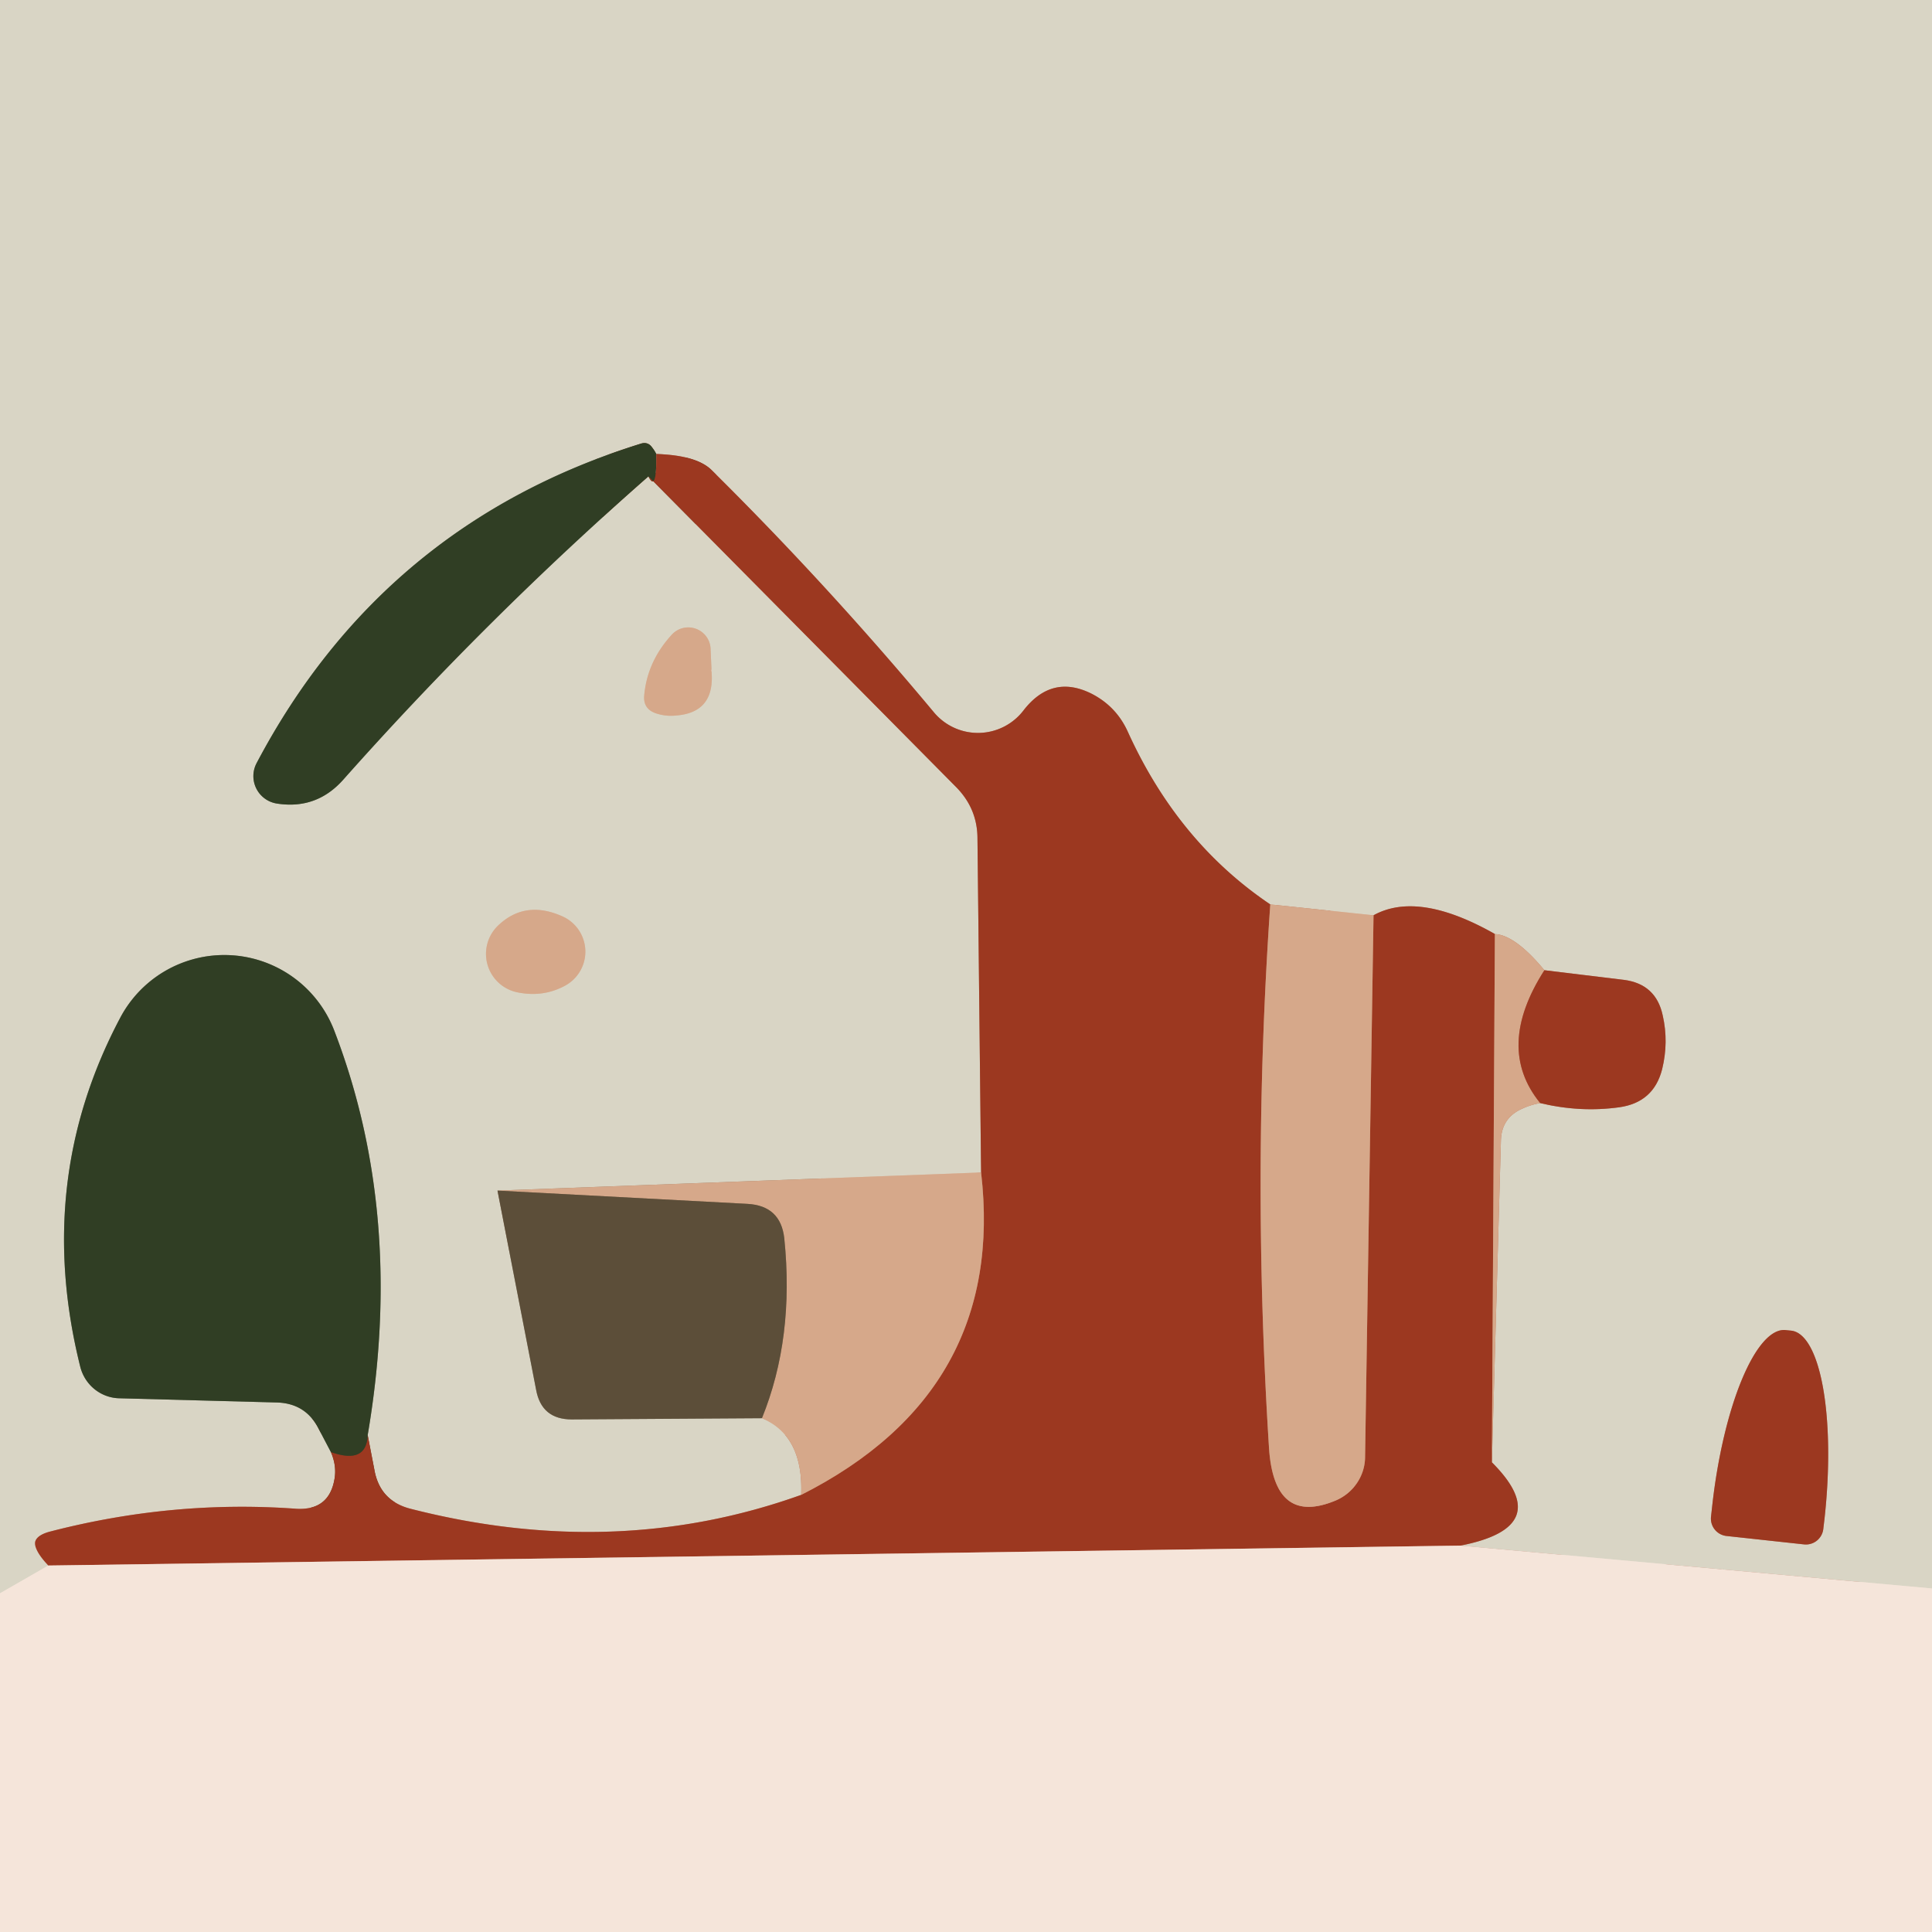
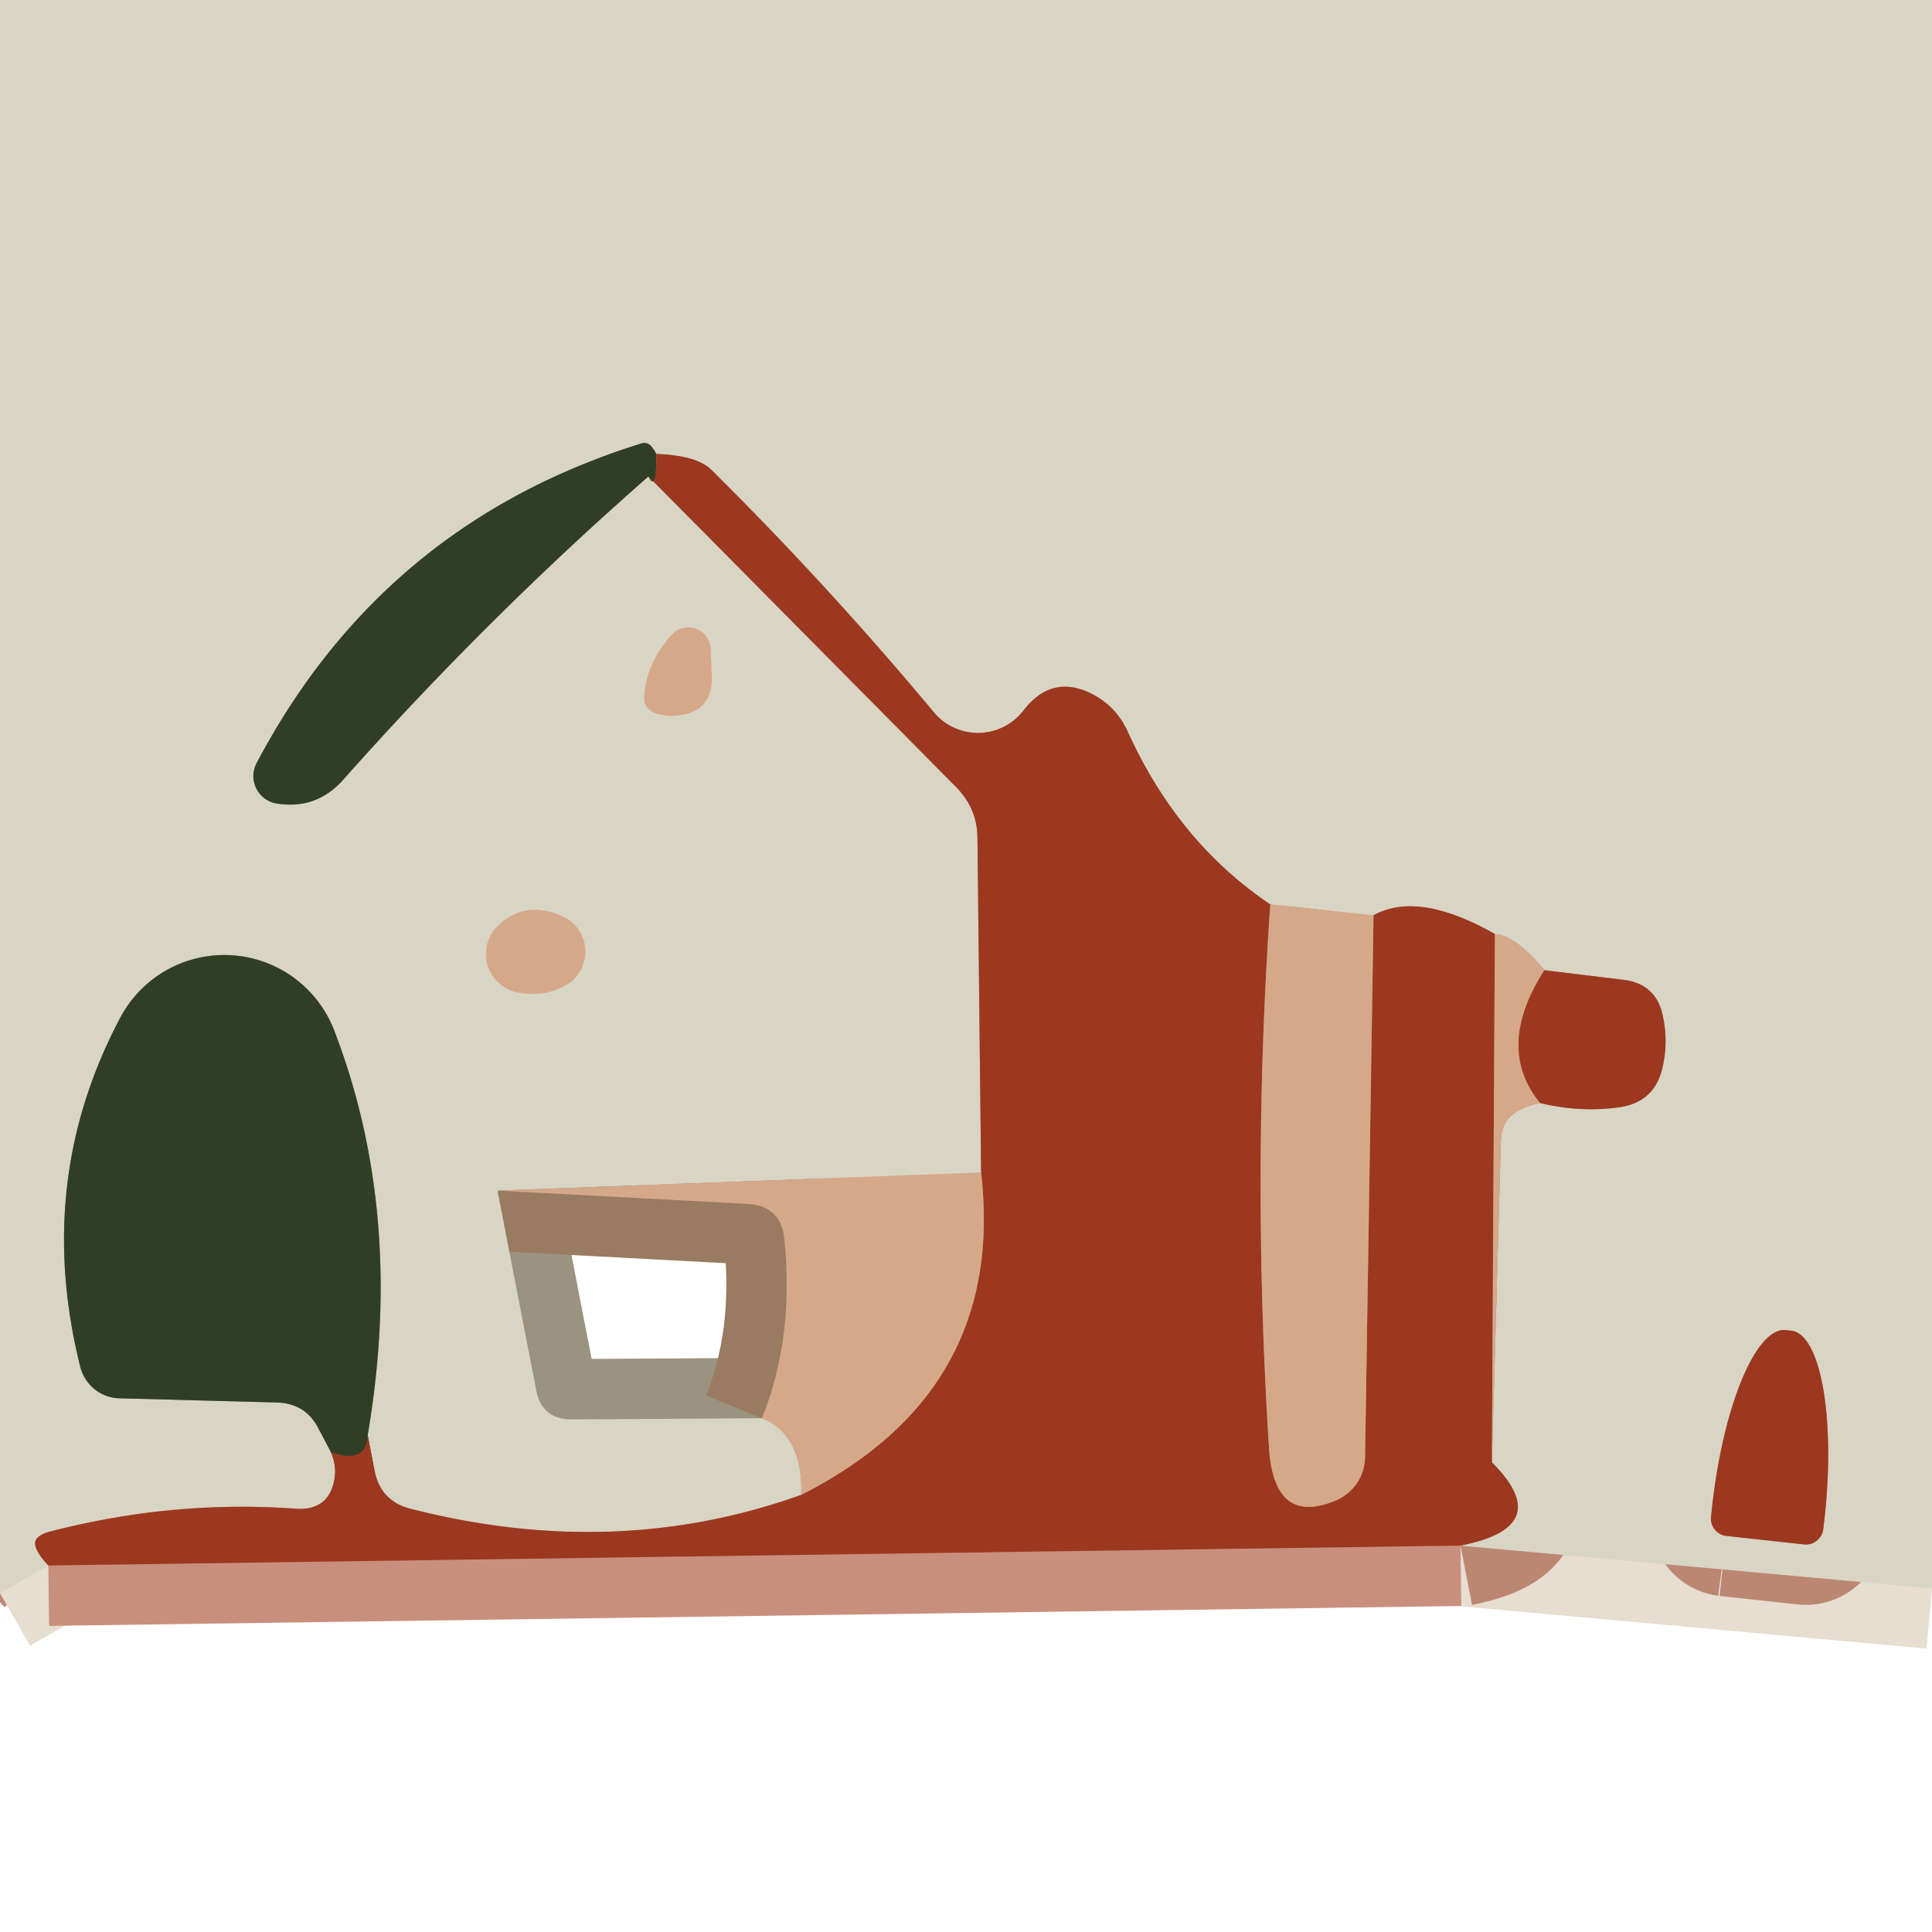
<svg xmlns="http://www.w3.org/2000/svg" version="1.1" viewBox="0.00 0.00 32.00 32.00">
  <g stroke-width="2.00" fill="none" stroke-linecap="butt">
    <path stroke="#e7ddd0" vector-effect="non-scaling-stroke" d="   M 32.00 26.31   L 24.19 25.60" />
    <path stroke="#bb8773" vector-effect="non-scaling-stroke" d="   M 24.19 25.60   Q 25.78 25.29 24.71 24.22" />
    <path stroke="#d8bfa8" vector-effect="non-scaling-stroke" d="   M 24.71 24.22   L 24.86 18.89   Q 24.87 18.51 25.22 18.36   Q 25.35 18.30 25.51 18.27" />
    <path stroke="#bb8773" vector-effect="non-scaling-stroke" d="   M 25.51 18.27   Q 26.17 18.43 26.82 18.34   Q 27.39 18.26 27.53 17.71   Q 27.64 17.26 27.54 16.82   Q 27.43 16.30 26.90 16.23   L 25.58 16.07" />
    <path stroke="#d8bfa8" vector-effect="non-scaling-stroke" d="   M 25.58 16.07   Q 25.10 15.49 24.76 15.47" />
    <path stroke="#bb8773" vector-effect="non-scaling-stroke" d="   M 24.76 15.47   Q 23.49 14.75 22.75 15.16" />
    <path stroke="#d8bfa8" vector-effect="non-scaling-stroke" d="   M 22.75 15.16   L 21.04 14.98" />
    <path stroke="#bb8773" vector-effect="non-scaling-stroke" d="   M 21.04 14.98   Q 19.51 13.95 18.68 12.12   Q 18.49 11.70 18.08 11.49   Q 17.42 11.16 16.95 11.77   A 0.95 0.95 0.0 0 1 15.47 11.80   Q 13.71 9.69 11.79 7.79   Q 11.54 7.54 10.87 7.52" />
    <path stroke="#858a75" vector-effect="non-scaling-stroke" d="   M 10.87 7.52   Q 10.84 7.46 10.80 7.41   Q 10.73 7.31 10.61 7.35   Q 6.34 8.68 4.25 12.64   A 0.46 0.46 0.0 0 0 4.59 13.31   Q 5.24 13.41 5.68 12.92   Q 8.04 10.26 10.74 7.89" />
    <path stroke="#bb8773" vector-effect="non-scaling-stroke" d="   M 10.74 7.89   L 15.83 13.03   Q 16.19 13.39 16.19 13.89   L 16.25 19.42" />
    <path stroke="#d8bfa8" vector-effect="non-scaling-stroke" d="   M 16.25 19.42   L 8.24 19.72" />
    <path stroke="#9b927f" vector-effect="non-scaling-stroke" d="   M 8.24 19.72   L 8.88 23.02   Q 8.97 23.51 9.47 23.51   L 12.62 23.49" />
    <path stroke="#d8bfa8" vector-effect="non-scaling-stroke" d="   M 12.62 23.49   Q 13.31 23.78 13.27 24.76" />
    <path stroke="#bb8773" vector-effect="non-scaling-stroke" d="   M 13.27 24.76   Q 10.20 25.86 6.80 24.99   Q 6.29 24.86 6.20 24.34   L 6.09 23.77" />
    <path stroke="#858a75" vector-effect="non-scaling-stroke" d="   M 6.09 23.77   Q 6.71 20.13 5.54 17.08   A 1.95 1.95 0.0 0 0 1.99 16.86   Q 0.56 19.56 1.33 22.64   A 0.69 0.68 83.3 0 0 1.98 23.16   L 4.60 23.23   Q 5.06 23.25 5.27 23.65   L 5.48 24.05" />
    <path stroke="#bb8773" vector-effect="non-scaling-stroke" d="   M 5.48 24.05   Q 5.58 24.28 5.54 24.50   Q 5.45 25.02 4.91 24.99   Q 2.86 24.84 0.82 25.37   Q 0.57 25.44 0.58 25.58   Q 0.60 25.72 0.80 25.93" />
    <path stroke="#e7ddd0" vector-effect="non-scaling-stroke" d="   M 0.80 25.93   L 0.00 26.39" />
    <path stroke="#d8bfa8" vector-effect="non-scaling-stroke" d="   M 11.12 10.52   Q 10.72 10.96 10.67 11.52   Q 10.65 11.75 10.88 11.82   Q 11.04 11.87 11.21 11.85   Q 11.80 11.80 11.79 11.21   L 11.77 10.76   A 0.37 0.37 0.0 0 0 11.12 10.52" />
    <path stroke="#d8bfa8" vector-effect="non-scaling-stroke" d="   M 8.59 16.44   Q 9.01 16.52 9.37 16.32   A 0.64 0.64 0.0 0 0 9.32 15.18   Q 8.70 14.90 8.25 15.33   A 0.65 0.65 0.0 0 0 8.59 16.44" />
    <path stroke="#bb8773" vector-effect="non-scaling-stroke" d="   M 28.59 25.44   L 29.88 25.58   A 0.29 0.29 0.0 0 0 30.20 25.32   L 30.22 25.15   A 3.03 0.89 -83.7 0 0 29.67 22.04   L 29.57 22.03   A 3.03 0.89 -83.7 0 0 28.36 24.94   L 28.34 25.12   A 0.29 0.29 0.0 0 0 28.59 25.44" />
    <path stroke="#663b22" vector-effect="non-scaling-stroke" d="   M 10.87 7.52   Q 10.88 8.17 10.74 7.89" />
    <path stroke="#b97055" vector-effect="non-scaling-stroke" d="   M 21.04 14.98   Q 20.73 19.45 21.02 24.00   Q 21.11 25.28 22.13 24.85   A 0.80 0.78 -12.2 0 0 22.61 24.13   L 22.75 15.16" />
    <path stroke="#b97055" vector-effect="non-scaling-stroke" d="   M 24.76 15.47   L 24.71 24.22" />
    <path stroke="#c98f7d" vector-effect="non-scaling-stroke" d="   M 24.19 25.60   L 0.80 25.93" />
    <path stroke="#663b22" vector-effect="non-scaling-stroke" d="   M 5.48 24.05   Q 6.07 24.26 6.09 23.77" />
    <path stroke="#b97055" vector-effect="non-scaling-stroke" d="   M 13.27 24.76   Q 16.67 23.04 16.25 19.42" />
    <path stroke="#b97055" vector-effect="non-scaling-stroke" d="   M 25.58 16.07   Q 24.76 17.35 25.51 18.27" />
    <path stroke="#997b62" vector-effect="non-scaling-stroke" d="   M 12.62 23.49   Q 13.16 22.16 12.99 20.51   Q 12.93 19.97 12.38 19.94   L 8.24 19.72" />
  </g>
  <path fill="#d9d5c5" d="   M 0.00 0.00   L 32.00 0.00   L 32.00 26.31   L 24.19 25.60   Q 25.78 25.29 24.71 24.22   L 24.86 18.89   Q 24.87 18.51 25.22 18.36   Q 25.35 18.30 25.51 18.27   Q 26.17 18.43 26.82 18.34   Q 27.39 18.26 27.53 17.71   Q 27.64 17.26 27.54 16.82   Q 27.43 16.30 26.90 16.23   L 25.58 16.07   Q 25.10 15.49 24.76 15.47   Q 23.49 14.75 22.75 15.16   L 21.04 14.98   Q 19.51 13.95 18.68 12.12   Q 18.49 11.70 18.08 11.49   Q 17.42 11.16 16.95 11.77   A 0.95 0.95 0.0 0 1 15.47 11.80   Q 13.71 9.69 11.79 7.79   Q 11.54 7.54 10.87 7.52   Q 10.84 7.46 10.80 7.41   Q 10.73 7.31 10.61 7.35   Q 6.34 8.68 4.25 12.64   A 0.46 0.46 0.0 0 0 4.59 13.31   Q 5.24 13.41 5.68 12.92   Q 8.04 10.26 10.74 7.89   L 15.83 13.03   Q 16.19 13.39 16.19 13.89   L 16.25 19.42   L 8.24 19.72   L 8.88 23.02   Q 8.97 23.51 9.47 23.51   L 12.62 23.49   Q 13.31 23.78 13.27 24.76   Q 10.20 25.86 6.80 24.99   Q 6.29 24.86 6.20 24.34   L 6.09 23.77   Q 6.71 20.13 5.54 17.08   A 1.95 1.95 0.0 0 0 1.99 16.86   Q 0.56 19.56 1.33 22.64   A 0.69 0.68 83.3 0 0 1.98 23.16   L 4.60 23.23   Q 5.06 23.25 5.27 23.65   L 5.48 24.05   Q 5.58 24.28 5.54 24.50   Q 5.45 25.02 4.91 24.99   Q 2.86 24.84 0.82 25.37   Q 0.57 25.44 0.58 25.58   Q 0.60 25.72 0.80 25.93   L 0.00 26.39   L 0.00 0.00   Z   M 11.12 10.52   Q 10.72 10.96 10.67 11.52   Q 10.65 11.75 10.88 11.82   Q 11.04 11.87 11.21 11.85   Q 11.80 11.80 11.79 11.21   L 11.77 10.76   A 0.37 0.37 0.0 0 0 11.12 10.52   Z   M 8.59 16.44   Q 9.01 16.52 9.37 16.32   A 0.64 0.64 0.0 0 0 9.32 15.18   Q 8.70 14.90 8.25 15.33   A 0.65 0.65 0.0 0 0 8.59 16.44   Z   M 28.59 25.44   L 29.88 25.58   A 0.29 0.29 0.0 0 0 30.20 25.32   L 30.22 25.15   A 3.03 0.89 -83.7 0 0 29.67 22.04   L 29.57 22.03   A 3.03 0.89 -83.7 0 0 28.36 24.94   L 28.34 25.12   A 0.29 0.29 0.0 0 0 28.59 25.44   Z" />
  <path fill="#303e24" d="   M 10.87 7.52   Q 10.88 8.17 10.74 7.89   Q 8.04 10.26 5.68 12.92   Q 5.24 13.41 4.59 13.31   A 0.46 0.46 0.0 0 1 4.25 12.64   Q 6.34 8.68 10.61 7.35   Q 10.73 7.31 10.80 7.41   Q 10.84 7.46 10.87 7.52   Z" />
  <path fill="#9c3820" d="   M 10.87 7.52   Q 11.54 7.54 11.79 7.79   Q 13.71 9.69 15.47 11.80   A 0.95 0.95 0.0 0 0 16.95 11.77   Q 17.42 11.16 18.08 11.49   Q 18.49 11.70 18.68 12.12   Q 19.51 13.95 21.04 14.98   Q 20.73 19.45 21.02 24.00   Q 21.11 25.28 22.13 24.85   A 0.80 0.78 -12.2 0 0 22.61 24.13   L 22.75 15.16   Q 23.49 14.75 24.76 15.47   L 24.71 24.22   Q 25.78 25.29 24.19 25.60   L 0.80 25.93   Q 0.60 25.72 0.58 25.58   Q 0.57 25.44 0.82 25.37   Q 2.86 24.84 4.91 24.99   Q 5.45 25.02 5.54 24.50   Q 5.58 24.28 5.48 24.05   Q 6.07 24.26 6.09 23.77   L 6.20 24.34   Q 6.29 24.86 6.80 24.99   Q 10.20 25.86 13.27 24.76   Q 16.67 23.04 16.25 19.42   L 16.19 13.89   Q 16.19 13.39 15.83 13.03   L 10.74 7.89   Q 10.88 8.17 10.87 7.52   Z" />
  <path fill="#d6a88a" d="   M 11.12 10.52   A 0.37 0.37 0.0 0 1 11.77 10.76   L 11.79 11.21   Q 11.80 11.80 11.21 11.85   Q 11.04 11.87 10.88 11.82   Q 10.65 11.75 10.67 11.52   Q 10.72 10.96 11.12 10.52   Z" />
  <path fill="#d6a88a" d="   M 21.04 14.98   L 22.75 15.16   L 22.61 24.13   A 0.80 0.78 -12.2 0 1 22.13 24.85   Q 21.11 25.28 21.02 24.00   Q 20.73 19.45 21.04 14.98   Z" />
  <path fill="#d6a88a" d="   M 8.59 16.44   A 0.65 0.65 0.0 0 1 8.25 15.33   Q 8.70 14.90 9.32 15.18   A 0.64 0.64 0.0 0 1 9.37 16.32   Q 9.01 16.52 8.59 16.44   Z" />
  <path fill="#d6a88a" d="   M 24.76 15.47   Q 25.10 15.49 25.58 16.07   Q 24.76 17.35 25.51 18.27   Q 25.35 18.30 25.22 18.36   Q 24.87 18.51 24.86 18.89   L 24.71 24.22   L 24.76 15.47   Z" />
  <path fill="#303e24" d="   M 6.09 23.77   Q 6.07 24.26 5.48 24.05   L 5.27 23.65   Q 5.06 23.25 4.60 23.23   L 1.98 23.16   A 0.69 0.68 83.3 0 1 1.33 22.64   Q 0.56 19.56 1.99 16.86   A 1.95 1.95 0.0 0 1 5.54 17.08   Q 6.71 20.13 6.09 23.77   Z" />
  <path fill="#9c3820" d="   M 25.58 16.07   L 26.90 16.23   Q 27.43 16.30 27.54 16.82   Q 27.64 17.26 27.53 17.71   Q 27.39 18.26 26.82 18.34   Q 26.17 18.43 25.51 18.27   Q 24.76 17.35 25.58 16.07   Z" />
  <path fill="#d6a88a" d="   M 16.25 19.42   Q 16.67 23.04 13.27 24.76   Q 13.31 23.78 12.62 23.49   Q 13.16 22.16 12.99 20.51   Q 12.93 19.97 12.38 19.94   L 8.24 19.72   L 16.25 19.42   Z" />
-   <path fill="#5c4e39" d="   M 8.24 19.72   L 12.38 19.94   Q 12.93 19.97 12.99 20.51   Q 13.16 22.16 12.62 23.49   L 9.47 23.51   Q 8.97 23.51 8.88 23.02   L 8.24 19.72   Z" />
  <path fill="#9c3820" d="   M 28.59 25.44   A 0.29 0.29 0.0 0 1 28.34 25.12   L 28.36 24.94   A 3.03 0.89 -83.7 0 1 29.57 22.03   L 29.67 22.04   A 3.03 0.89 -83.7 0 1 30.22 25.15   L 30.20 25.32   A 0.29 0.29 0.0 0 1 29.88 25.58   L 28.59 25.44   Z" />
-   <path fill="#f5e5da" d="   M 24.19 25.60   L 32.00 26.31   L 32.00 32.00   L 0.00 32.00   L 0.00 26.39   L 0.80 25.93   L 24.19 25.60   Z" />
</svg>